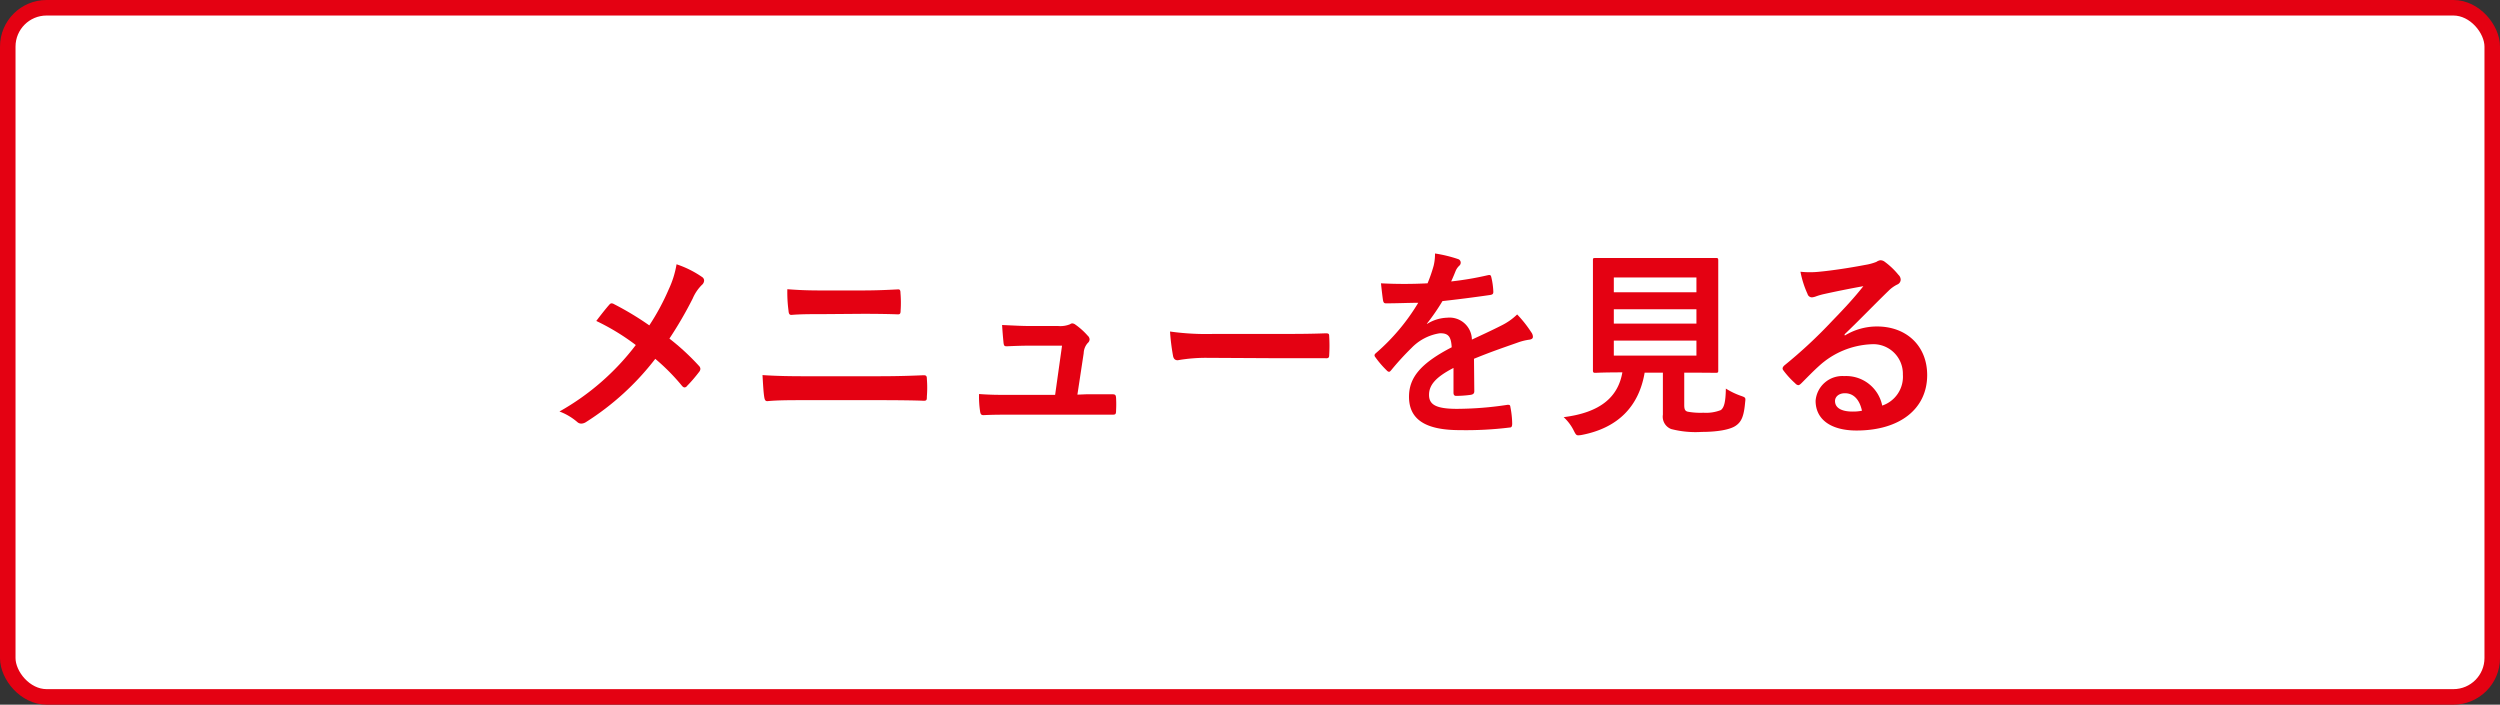
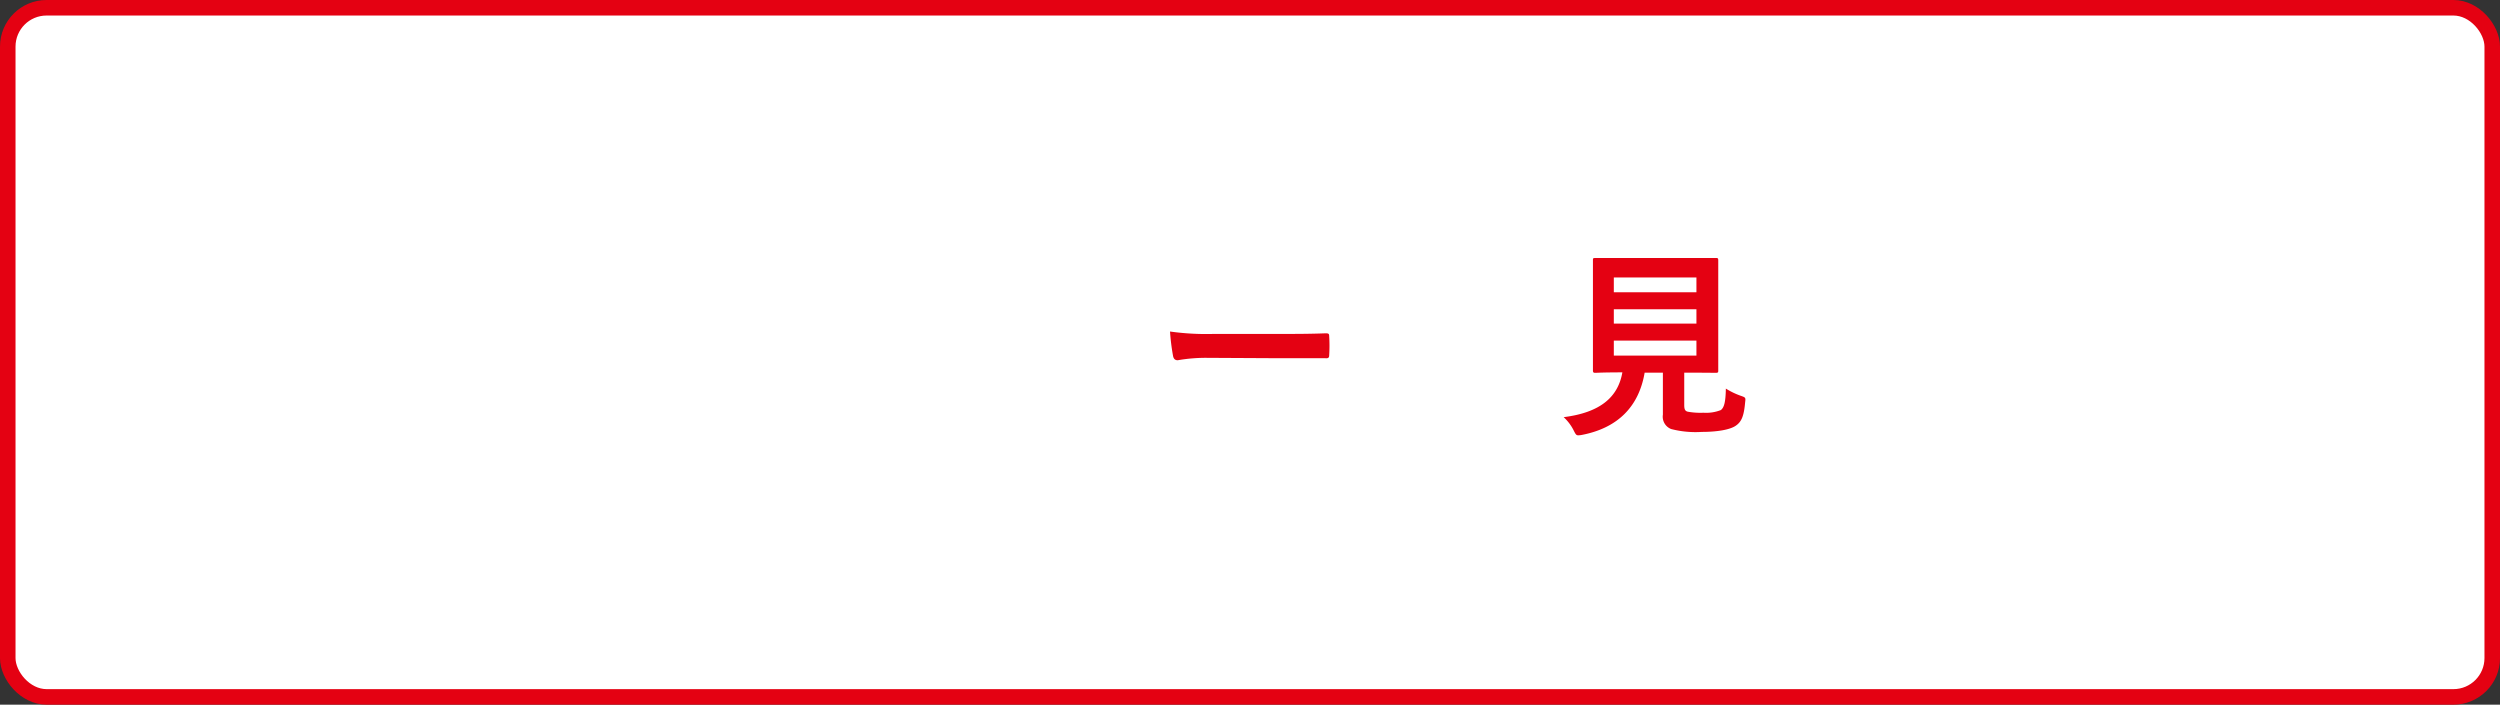
<svg xmlns="http://www.w3.org/2000/svg" viewBox="0 0 322 90.76">
  <rect x="0" y="0" width="322" height="90.76" fill="#333333" stroke="none" />
  <defs>
    <style>.cls-1{fill:#fff;}.cls-2{fill:none;stroke:#e40112;stroke-miterlimit:10;stroke-width:2px;}.cls-3{fill:#e40112;}</style>
  </defs>
  <title>btn_meal_s</title>
  <g id="レイヤー_2" data-name="レイヤー 2">
    <g id="レイヤー_1-2" data-name="レイヤー 1">
      <rect class="cls-1" x="1" y="1" width="320" height="88.76" rx="5" />
      <rect class="cls-2" x="1" y="1" width="320" height="88.76" rx="5" />
-       <path class="cls-3" d="M86.14,37.25a12.33,12.33,0,0,0,1-3.21,13,13,0,0,1,3.29,1.64.55.55,0,0,1,.26.45.78.78,0,0,1-.29.57,5.51,5.51,0,0,0-1.18,1.75,50.12,50.12,0,0,1-3,5.16,30.45,30.45,0,0,1,3.84,3.55.56.56,0,0,1,.15.36.66.66,0,0,1-.13.34c-.52.68-1,1.25-1.59,1.85a.41.41,0,0,1-.31.19c-.13,0-.24-.08-.37-.24a26.44,26.44,0,0,0-3.41-3.44,34.58,34.58,0,0,1-8.92,8.14,1.18,1.18,0,0,1-.6.2.75.75,0,0,1-.5-.18A7.57,7.57,0,0,0,72.06,53a32,32,0,0,0,9.83-8.56,29,29,0,0,0-5.09-3.1c.76-1,1.38-1.77,1.72-2.14a.36.36,0,0,1,.26-.13.68.68,0,0,1,.32.11,38.62,38.62,0,0,1,4.53,2.73A29.92,29.92,0,0,0,86.14,37.25Z" />
-       <path class="cls-3" d="M103.53,51.54c-1.69,0-3.42,0-4.69.13-.26,0-.34-.16-.4-.5-.1-.6-.15-1.48-.23-2.86,1.88.13,3.75.15,5.4.15h9.49c2.89,0,4.67-.08,5.87-.13.34,0,.41.13.41.47a14.34,14.34,0,0,1,0,2.27c0,.39,0,.55-.39.55-1.25-.06-3.93-.08-5.71-.08Zm2.4-11.08c-1.64,0-2.79,0-4,.1-.26,0-.34-.16-.37-.55a17.64,17.64,0,0,1-.15-2.76c1.64.13,2.87.16,4.43.16H111c2,0,3.58-.08,4.7-.14.21,0,.28.14.28.45A15,15,0,0,1,116,40c0,.36-.07.49-.33.49-1.23-.05-2.9-.07-4.57-.07Z" />
-       <path class="cls-3" d="M140,50.78l3.18,0c.44,0,.54.05.57.47a15,15,0,0,1,0,1.64c0,.49-.1.52-.49.52l-3.63,0h-9.6c-1.07,0-2.08,0-3.36.06-.29,0-.39-.13-.44-.53a12.67,12.67,0,0,1-.13-2.19c1.48.11,2.45.11,3.75.11h6.05l.89-6.34h-4.2c-1,0-2.19.05-2.87.08-.31,0-.42,0-.47-.5s-.13-1.38-.18-2.24c1.75.08,2.53.13,3.62.13h3.6a3.26,3.26,0,0,0,1.54-.23.5.5,0,0,1,.29-.11.81.81,0,0,1,.39.16,9.14,9.14,0,0,1,1.59,1.43.69.69,0,0,1,.24.47.65.65,0,0,1-.24.47,2.07,2.07,0,0,0-.52,1.31l-.81,5.34Z" />
      <path class="cls-3" d="M155.52,46.09a21,21,0,0,0-3.83.31c-.31,0-.52-.15-.6-.55a27.32,27.32,0,0,1-.39-3.15,33.59,33.59,0,0,0,5.63.31h8.4c2,0,4,0,6-.08.39,0,.47.06.47.37a20,20,0,0,1,0,2.45c0,.31-.11.42-.47.39-2,0-3.89,0-5.82,0Z" />
-       <path class="cls-3" d="M189.89,50.39c0,.29-.15.42-.49.47a14.54,14.54,0,0,1-1.86.13c-.23,0-.33-.15-.33-.42,0-.94,0-2.24,0-3.18-2.32,1.2-3.15,2.22-3.15,3.47s.88,1.8,3.62,1.8a44,44,0,0,0,6.49-.52c.24,0,.34,0,.37.29a11.67,11.67,0,0,1,.23,2.13c0,.32-.07.5-.28.5a46,46,0,0,1-6.47.34c-4.28,0-6.54-1.28-6.54-4.3,0-2.51,1.56-4.33,5.5-6.37-.08-1.33-.39-1.85-1.57-1.8a6.39,6.39,0,0,0-3.6,1.88,35.32,35.32,0,0,0-2.6,2.84c-.13.16-.21.24-.32.24a.54.54,0,0,1-.28-.18A12.4,12.4,0,0,1,177.14,46a.38.38,0,0,1-.1-.23c0-.1.05-.18.18-.29A26.67,26.67,0,0,0,182.67,39c-1.23,0-2.63.07-4.17.07-.24,0-.32-.13-.37-.41s-.18-1.39-.26-2.17a57.18,57.18,0,0,0,6,0,19.41,19.41,0,0,0,.78-2.25,6.51,6.51,0,0,0,.18-1.59,17.28,17.28,0,0,1,3,.73.48.48,0,0,1,.31.45.51.51,0,0,1-.18.39,2,2,0,0,0-.45.62c-.15.37-.28.71-.6,1.41a40.63,40.63,0,0,0,4.75-.81c.29-.05.36,0,.42.26a9.15,9.15,0,0,1,.26,1.88c0,.26-.08.37-.45.42-2,.29-4.19.57-6.1.78a27.27,27.27,0,0,1-2,2.9l0,.05a5.2,5.2,0,0,1,2.61-.81,2.88,2.88,0,0,1,3.18,2.82c1-.47,2.5-1.15,3.83-1.83a7.87,7.87,0,0,0,2-1.41,15.3,15.3,0,0,1,1.82,2.3,1,1,0,0,1,.21.57c0,.21-.13.31-.39.37a7.25,7.25,0,0,0-1.59.39c-1.7.6-3.39,1.17-5.61,2.08Z" />
      <path class="cls-3" d="M216.93,52.17c0,.59.13.78.47.86a9.18,9.18,0,0,0,2,.13,5.21,5.21,0,0,0,2.24-.34c.42-.32.62-1,.65-2.77a9.58,9.58,0,0,0,1.9.92c.66.23.66.23.58.88-.16,1.83-.5,2.51-1.23,3s-2.34.78-4.35.78a12.47,12.47,0,0,1-3.94-.37,1.7,1.7,0,0,1-1.07-1.85V48h-2.35c-.75,4.41-3.49,7.1-8,8a3,3,0,0,1-.55.07c-.26,0-.34-.13-.6-.65a5.93,5.93,0,0,0-1.28-1.69c4.62-.58,7-2.51,7.56-5.77H209c-2.53,0-3.36.06-3.52.06s-.31,0-.31-.29,0-1.15,0-3.18v-7.8c0-2.08,0-3,0-3.23s0-.29.31-.29,1,0,3.57,0h8.4c2.51,0,3.39,0,3.57,0s.29,0,.29.29,0,1.15,0,3.23v7.8c0,2,0,3,0,3.18s0,.29-.29.29S219.91,48,217.4,48h-.47Zm-9.07-16.43v1.9H218.5v-1.9Zm10.64,5.94V39.83H207.86v1.85Zm0,2.19H207.86V45.8H218.5Z" />
-       <path class="cls-3" d="M237.61,43.22a7.9,7.9,0,0,1,4.15-1.17c3.8,0,6.46,2.5,6.46,6.26,0,4.35-3.52,7.14-9.1,7.14-3.28,0-5.27-1.41-5.27-3.83a3.46,3.46,0,0,1,3.68-3.18,4.74,4.74,0,0,1,4.9,3.8,3.92,3.92,0,0,0,2.66-4A3.81,3.81,0,0,0,241,44.34a10.66,10.66,0,0,0-6.68,2.77c-.75.67-1.48,1.43-2.26,2.21-.19.19-.32.29-.45.29a.66.66,0,0,1-.39-.24,11.15,11.15,0,0,1-1.54-1.69c-.15-.21-.08-.39.13-.6A61.1,61.1,0,0,0,236,41.32c1.62-1.67,2.85-3,4-4.46-1.57.28-3.42.65-5,1a8.86,8.86,0,0,0-1.09.31,2,2,0,0,1-.52.13.59.59,0,0,1-.58-.44A12.39,12.39,0,0,1,231.9,35a11.52,11.52,0,0,0,2.42,0c1.6-.15,3.89-.49,5.92-.88a6.85,6.85,0,0,0,1.44-.39,1.3,1.3,0,0,1,.49-.21.93.93,0,0,1,.6.21,9.46,9.46,0,0,1,1.75,1.67.88.88,0,0,1,.29.62.7.7,0,0,1-.45.63,4.23,4.23,0,0,0-1.14.83c-1.91,1.85-3.65,3.68-5.64,5.58Zm0,7.43c-.76,0-1.26.45-1.26,1,0,.81.71,1.36,2.27,1.36a5.57,5.57,0,0,0,1.2-.11C239.51,51.46,238.73,50.65,237.64,50.65Z" />
    </g>
  </g>
</svg>